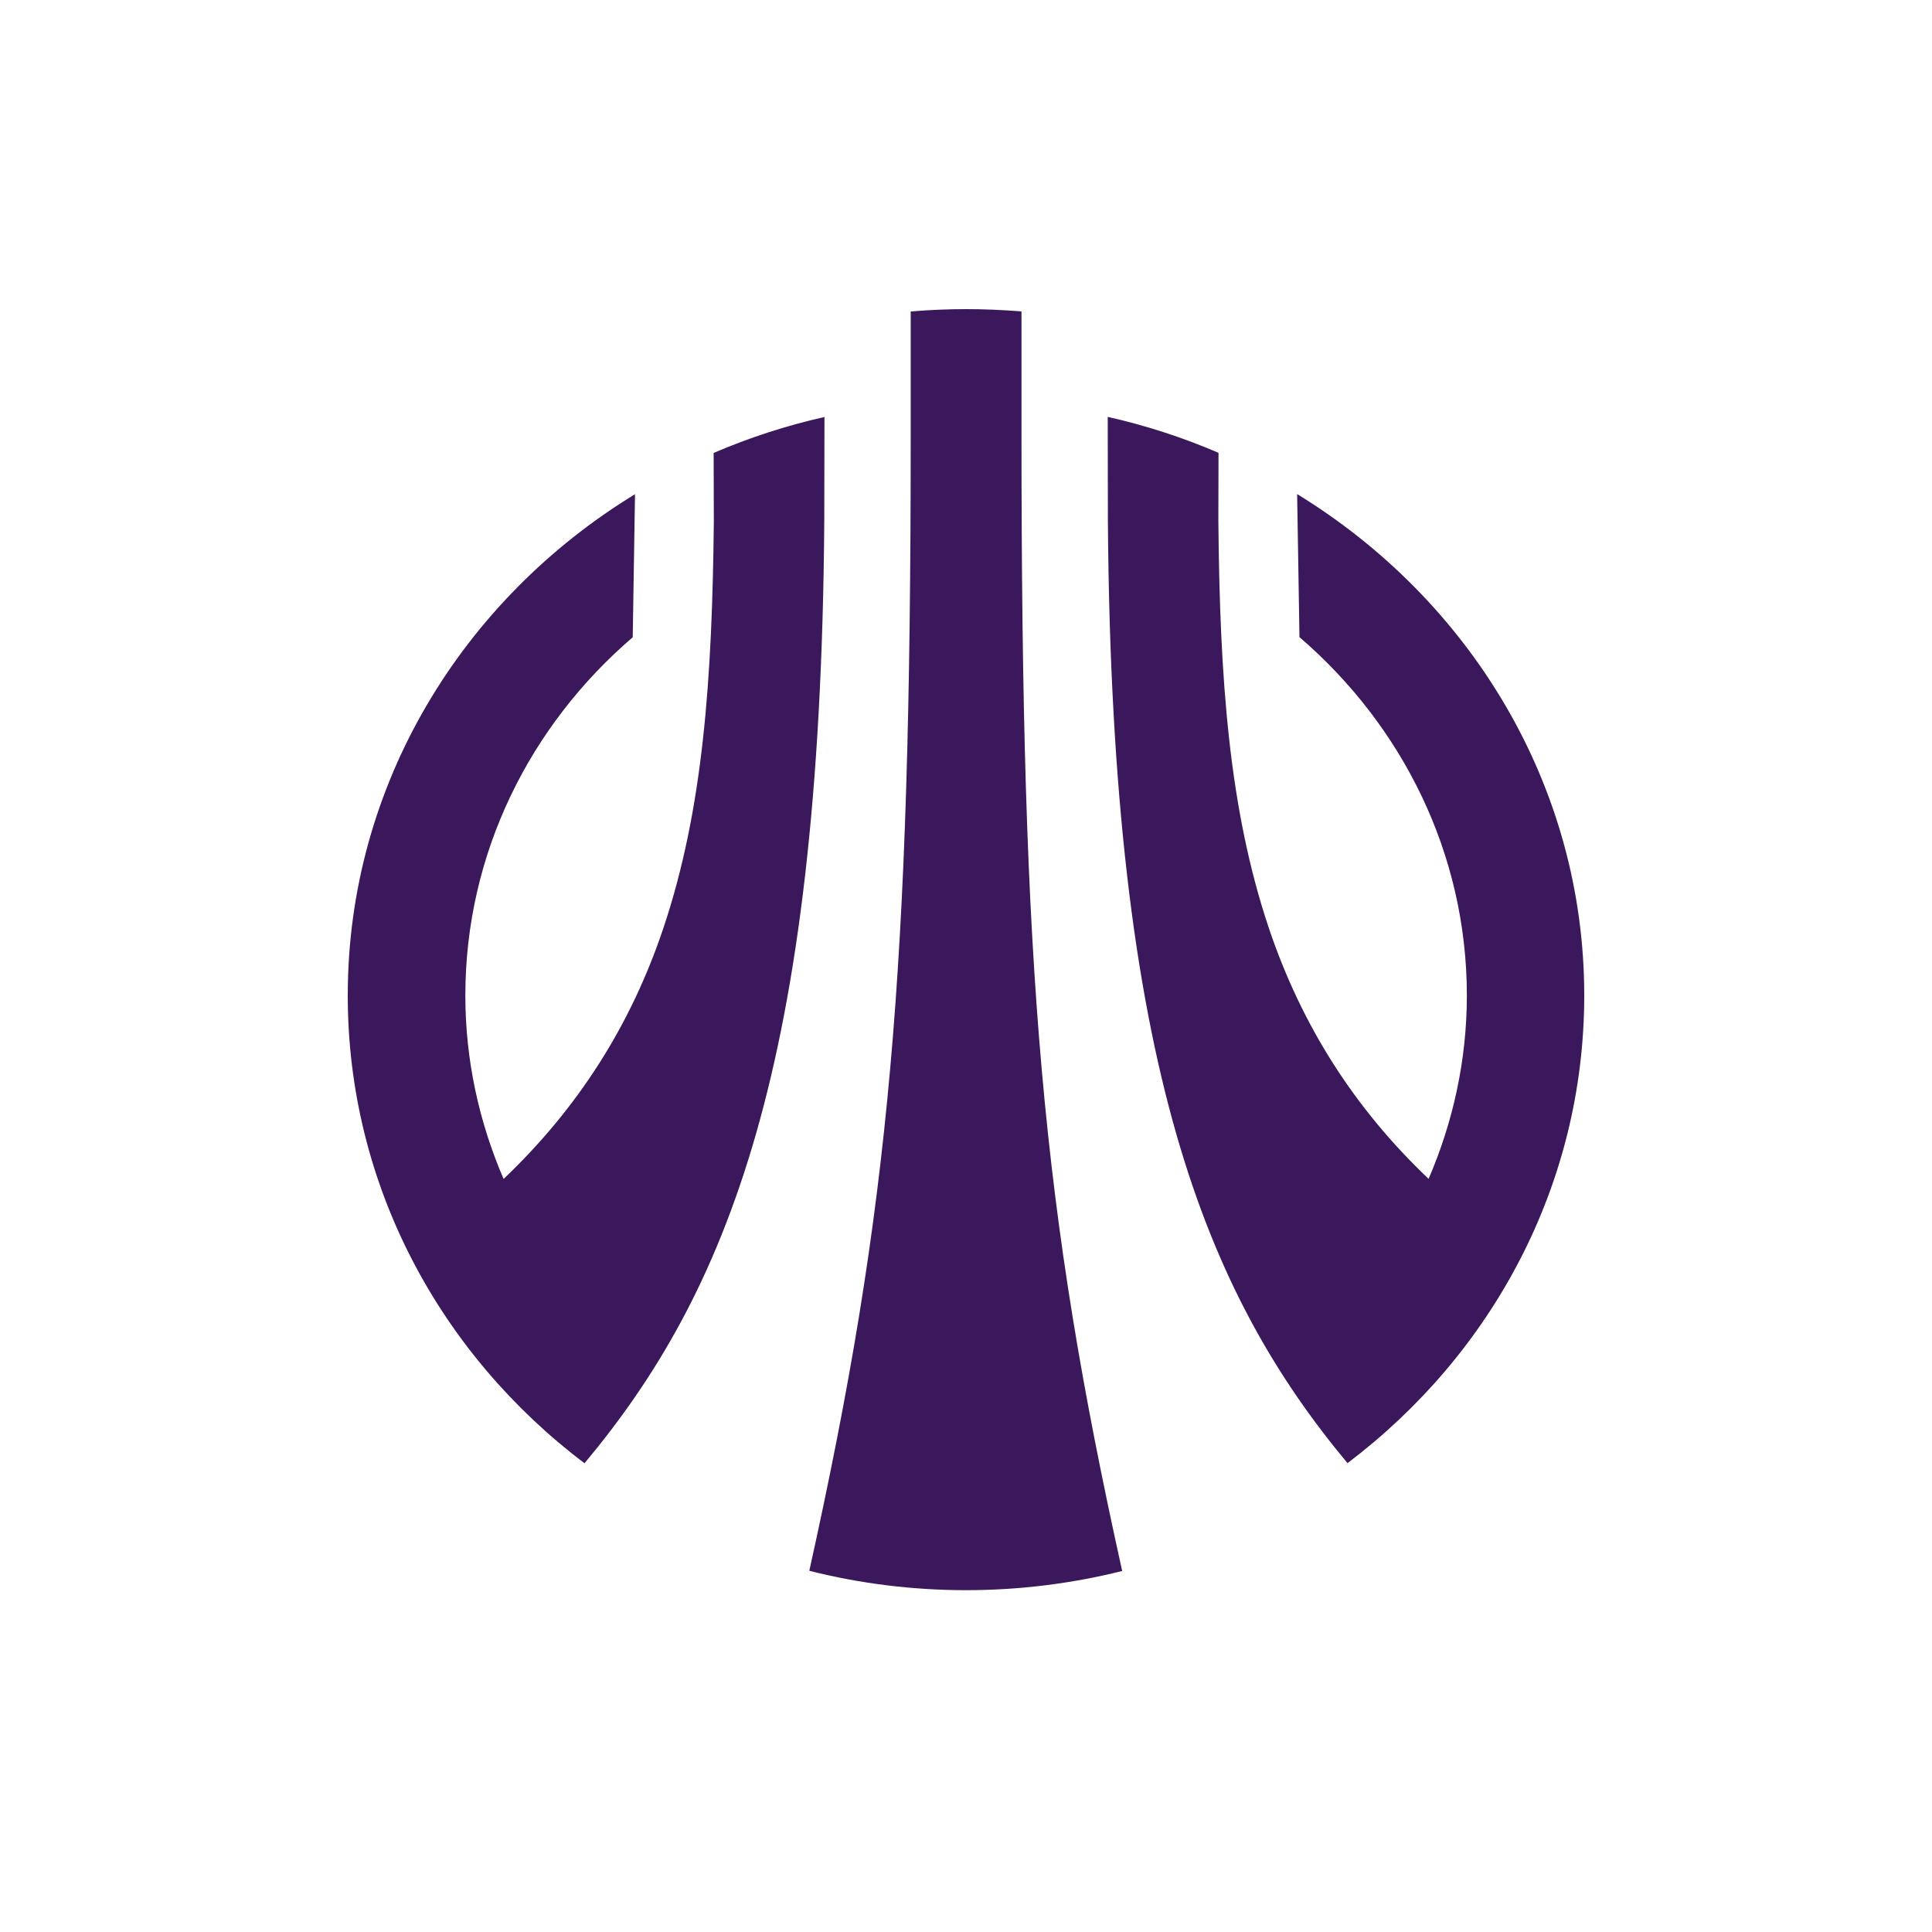
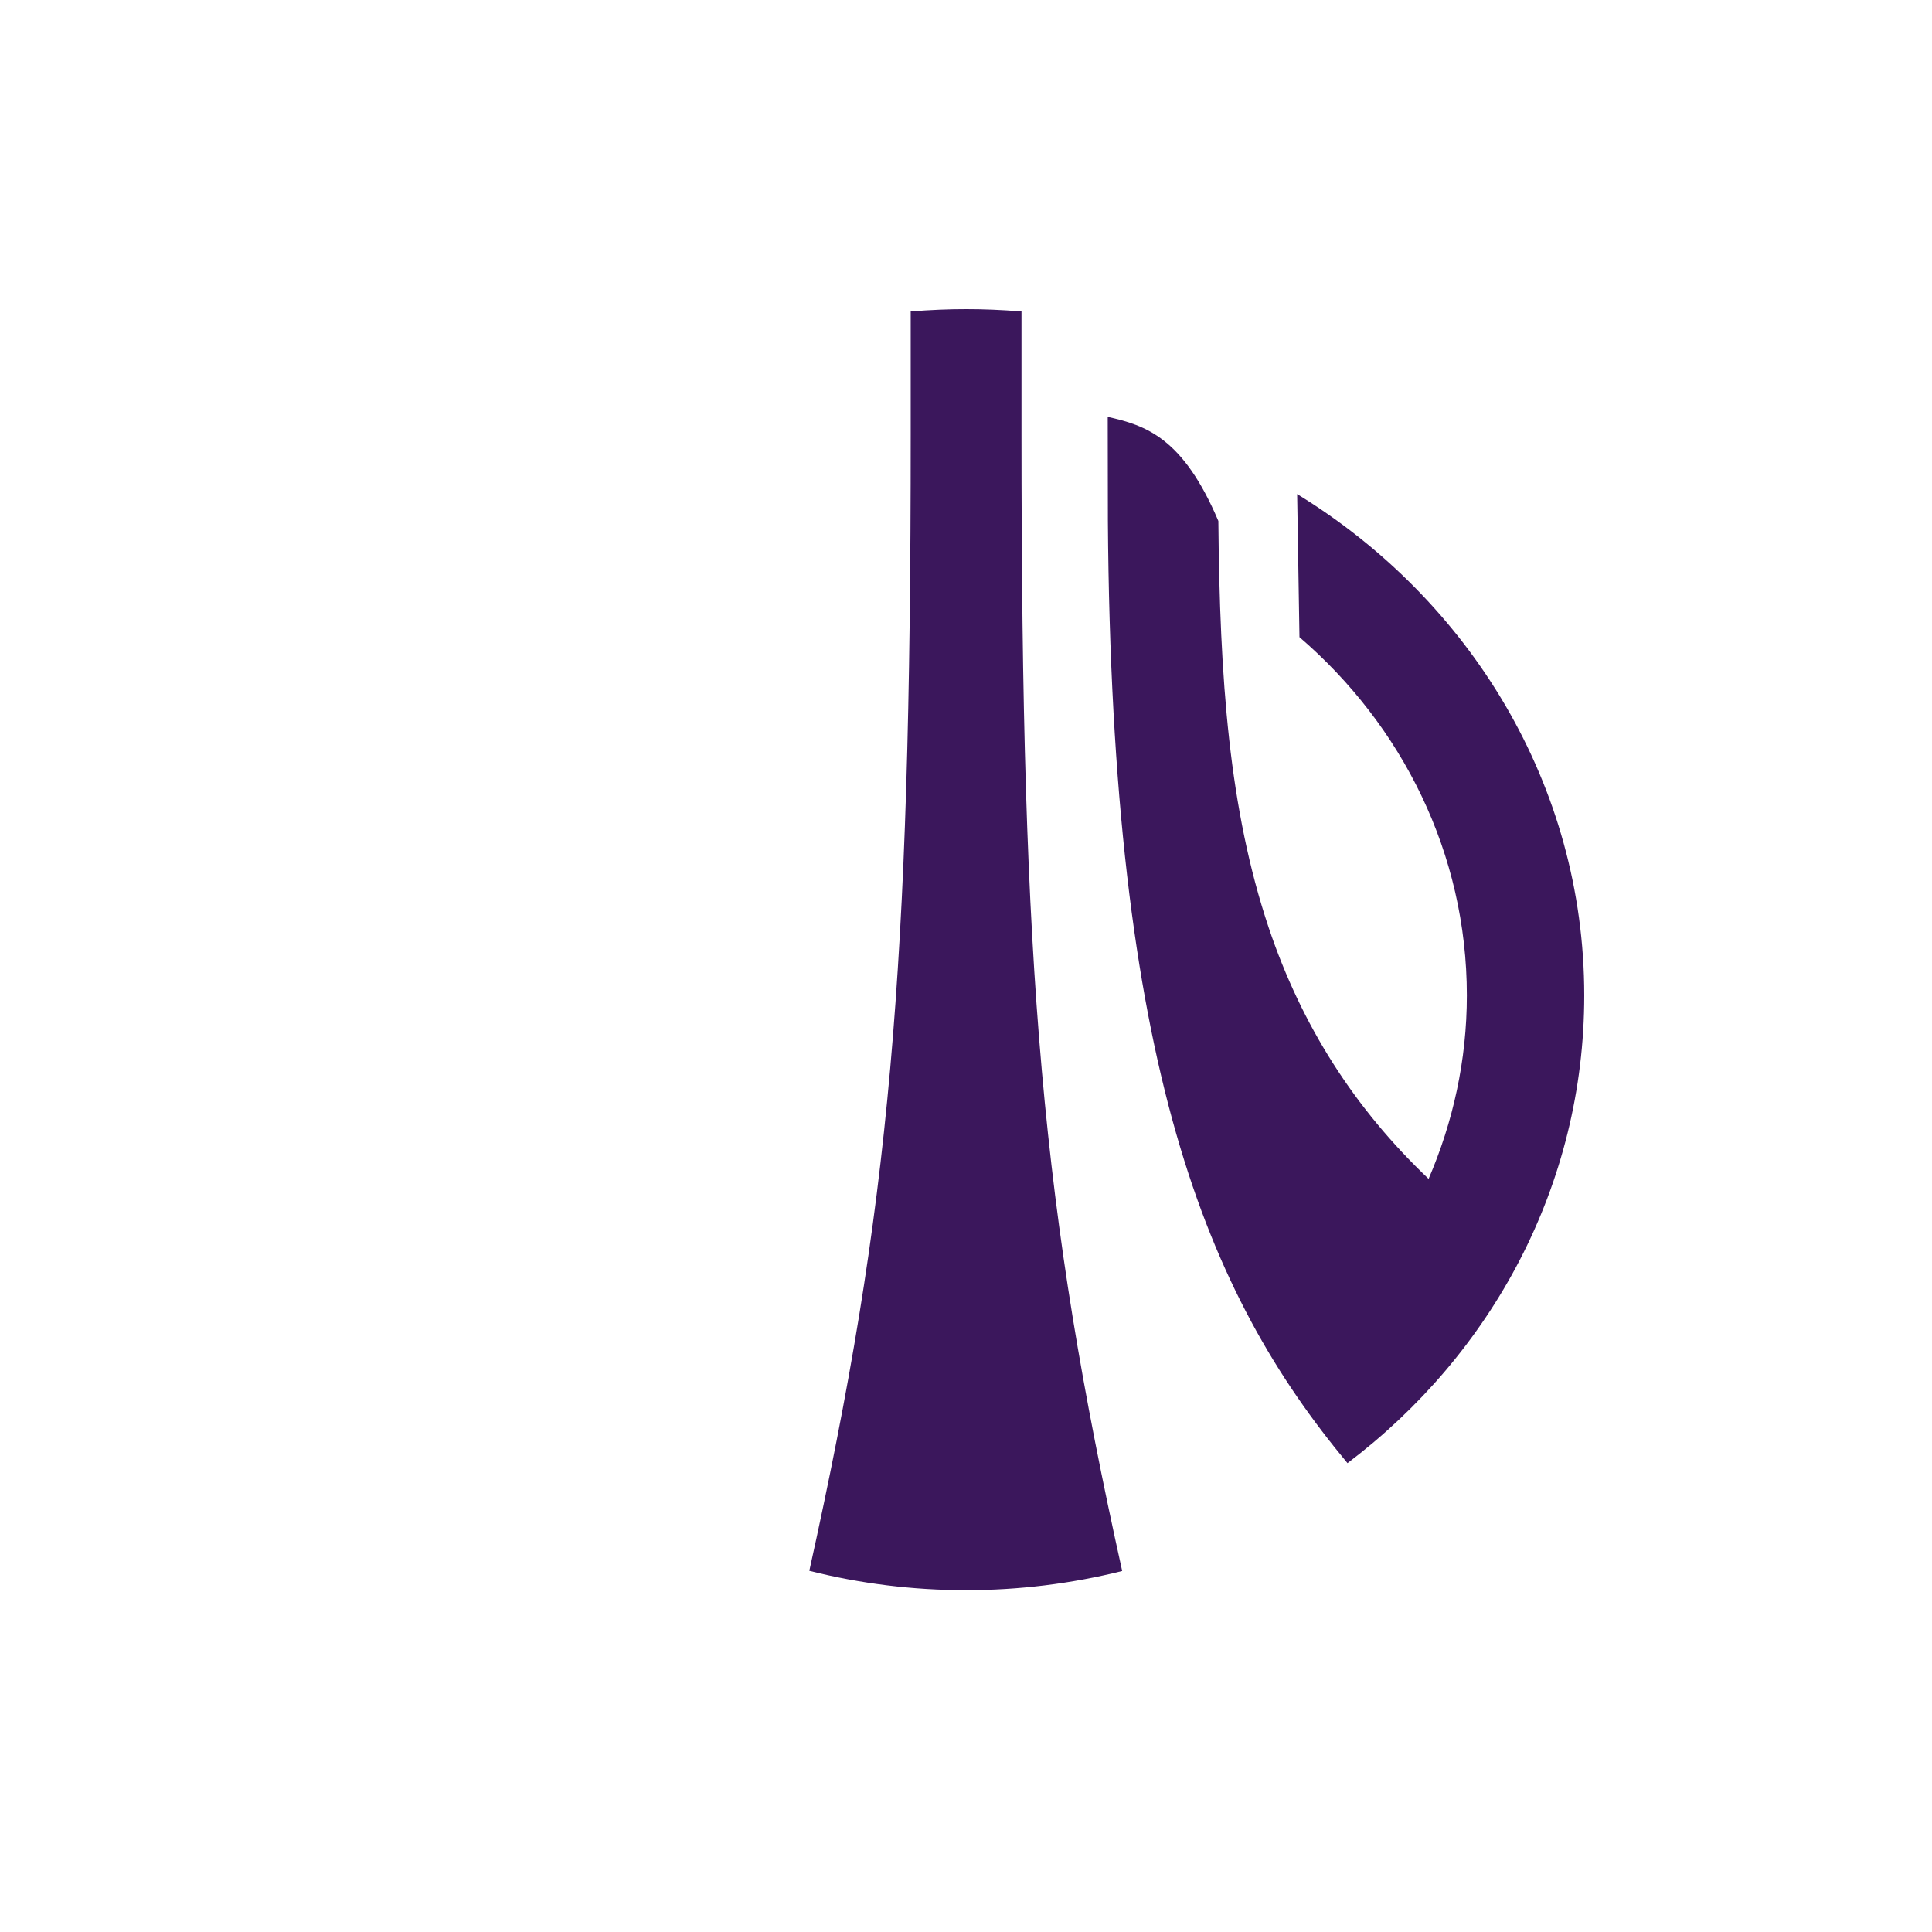
<svg xmlns="http://www.w3.org/2000/svg" width="50" height="50" viewBox="0 0 50 50" fill="none">
-   <path d="M41 25.762C41 20.311 38.031 15.518 33.57 12.787L33.63 16.489C36.282 18.768 37.962 22.083 37.962 25.762C37.962 27.442 37.603 29.044 36.972 30.509C35.052 28.685 33.685 26.54 32.834 24.008C31.807 20.941 31.568 17.585 31.531 13.483L31.535 11.719C30.615 11.323 29.653 11.01 28.668 10.789L28.672 13.478C28.769 27.64 31.222 33.478 34.873 37.866L34.877 37.861L34.873 37.866C38.606 35.048 41 30.674 41 25.762C41 25.766 41 25.766 41 25.762Z" fill="#3B175C" />
-   <path d="M21.332 13.481L21.337 10.792C20.352 11.013 19.39 11.326 18.469 11.722L18.474 13.486C18.432 17.583 18.198 20.944 17.171 24.011C16.324 26.543 14.952 28.683 13.033 30.511C12.402 29.047 12.043 27.445 12.043 25.765C12.043 22.081 13.719 18.771 16.375 16.492L16.434 12.79C11.969 15.516 9 20.309 9 25.76V25.765C9 30.677 11.398 35.051 15.127 37.869L15.123 37.864L15.127 37.869C18.787 33.486 21.236 27.643 21.332 13.481Z" fill="#3B175C" />
+   <path d="M41 25.762C41 20.311 38.031 15.518 33.57 12.787L33.63 16.489C36.282 18.768 37.962 22.083 37.962 25.762C37.962 27.442 37.603 29.044 36.972 30.509C35.052 28.685 33.685 26.54 32.834 24.008C31.807 20.941 31.568 17.585 31.531 13.483C30.615 11.323 29.653 11.01 28.668 10.789L28.672 13.478C28.769 27.64 31.222 33.478 34.873 37.866L34.877 37.861L34.873 37.866C38.606 35.048 41 30.674 41 25.762C41 25.766 41 25.766 41 25.762Z" fill="#3B175C" />
  <path d="M26.436 8.06C25.916 8.018 25.447 8 25.005 8C24.563 8 24.093 8.018 23.569 8.06V11.241C23.569 25.182 23.03 31.241 20.945 40.652C23.587 41.32 26.395 41.32 29.042 40.657C26.97 31.315 26.436 25.256 26.436 11.241V8.06Z" fill="#3B175C" />
</svg>